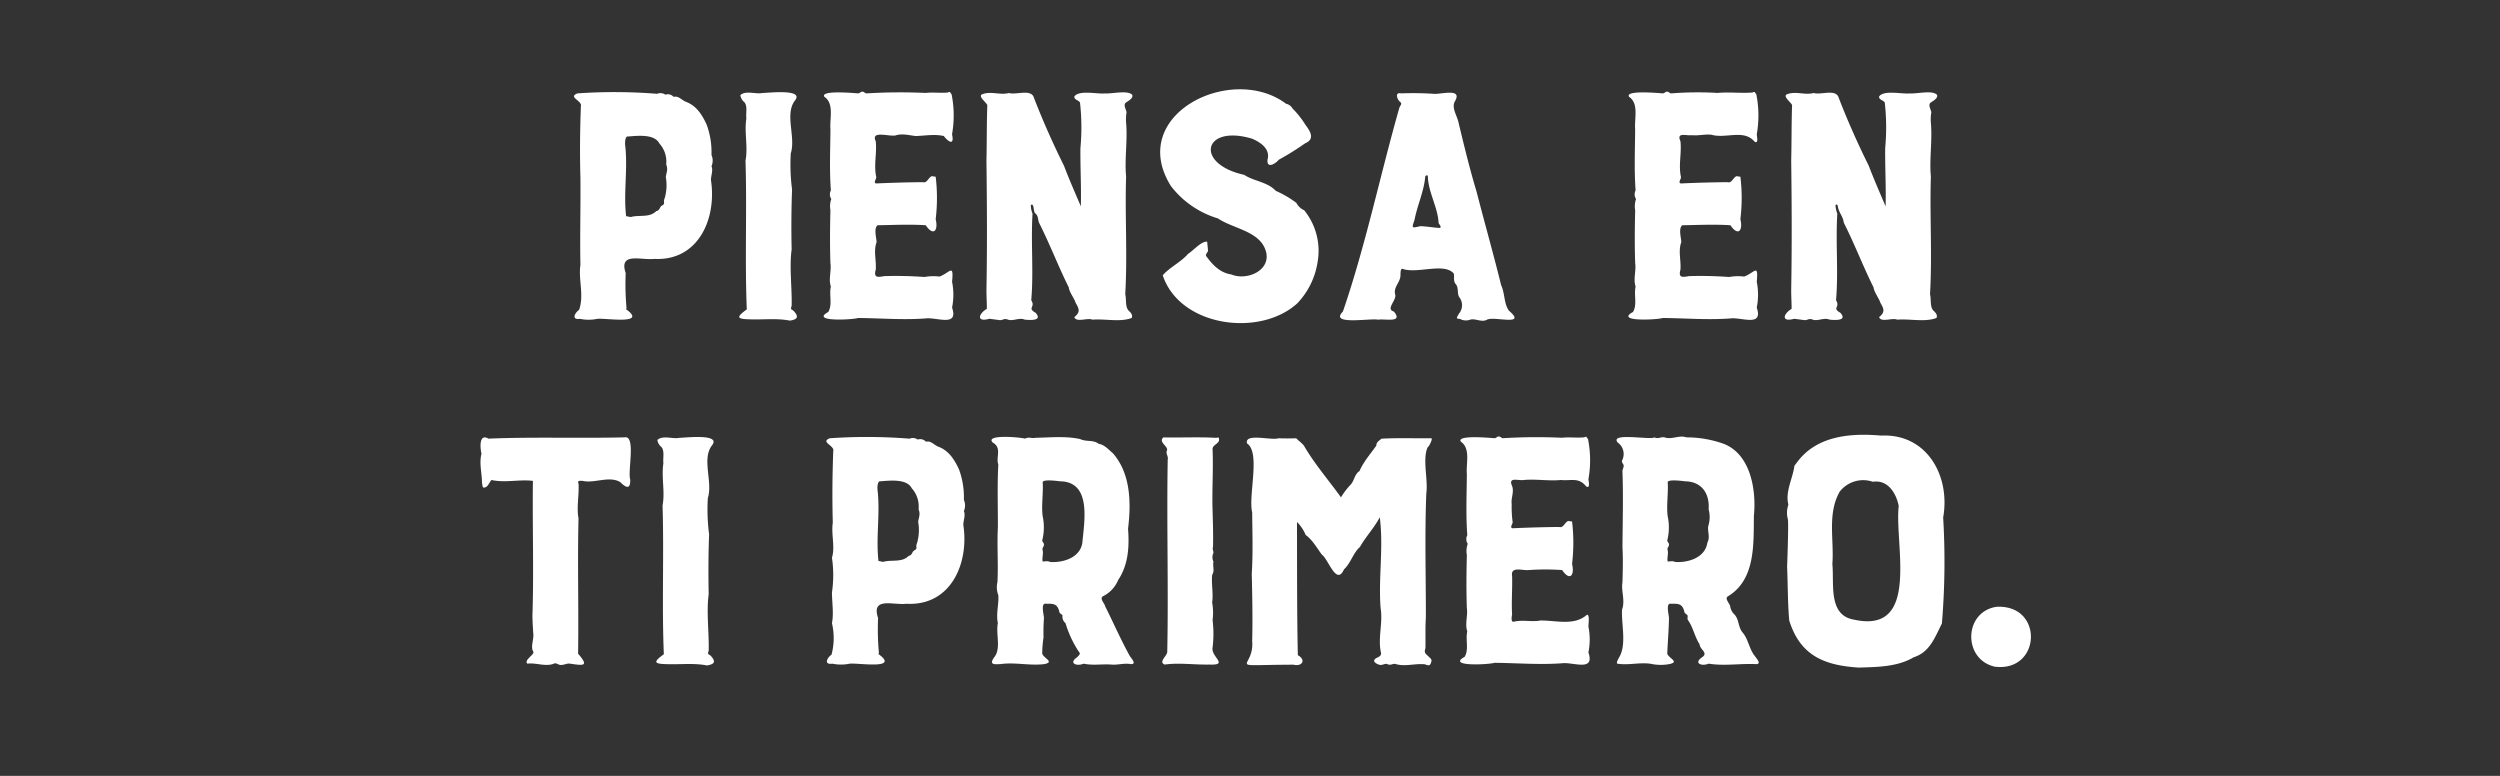
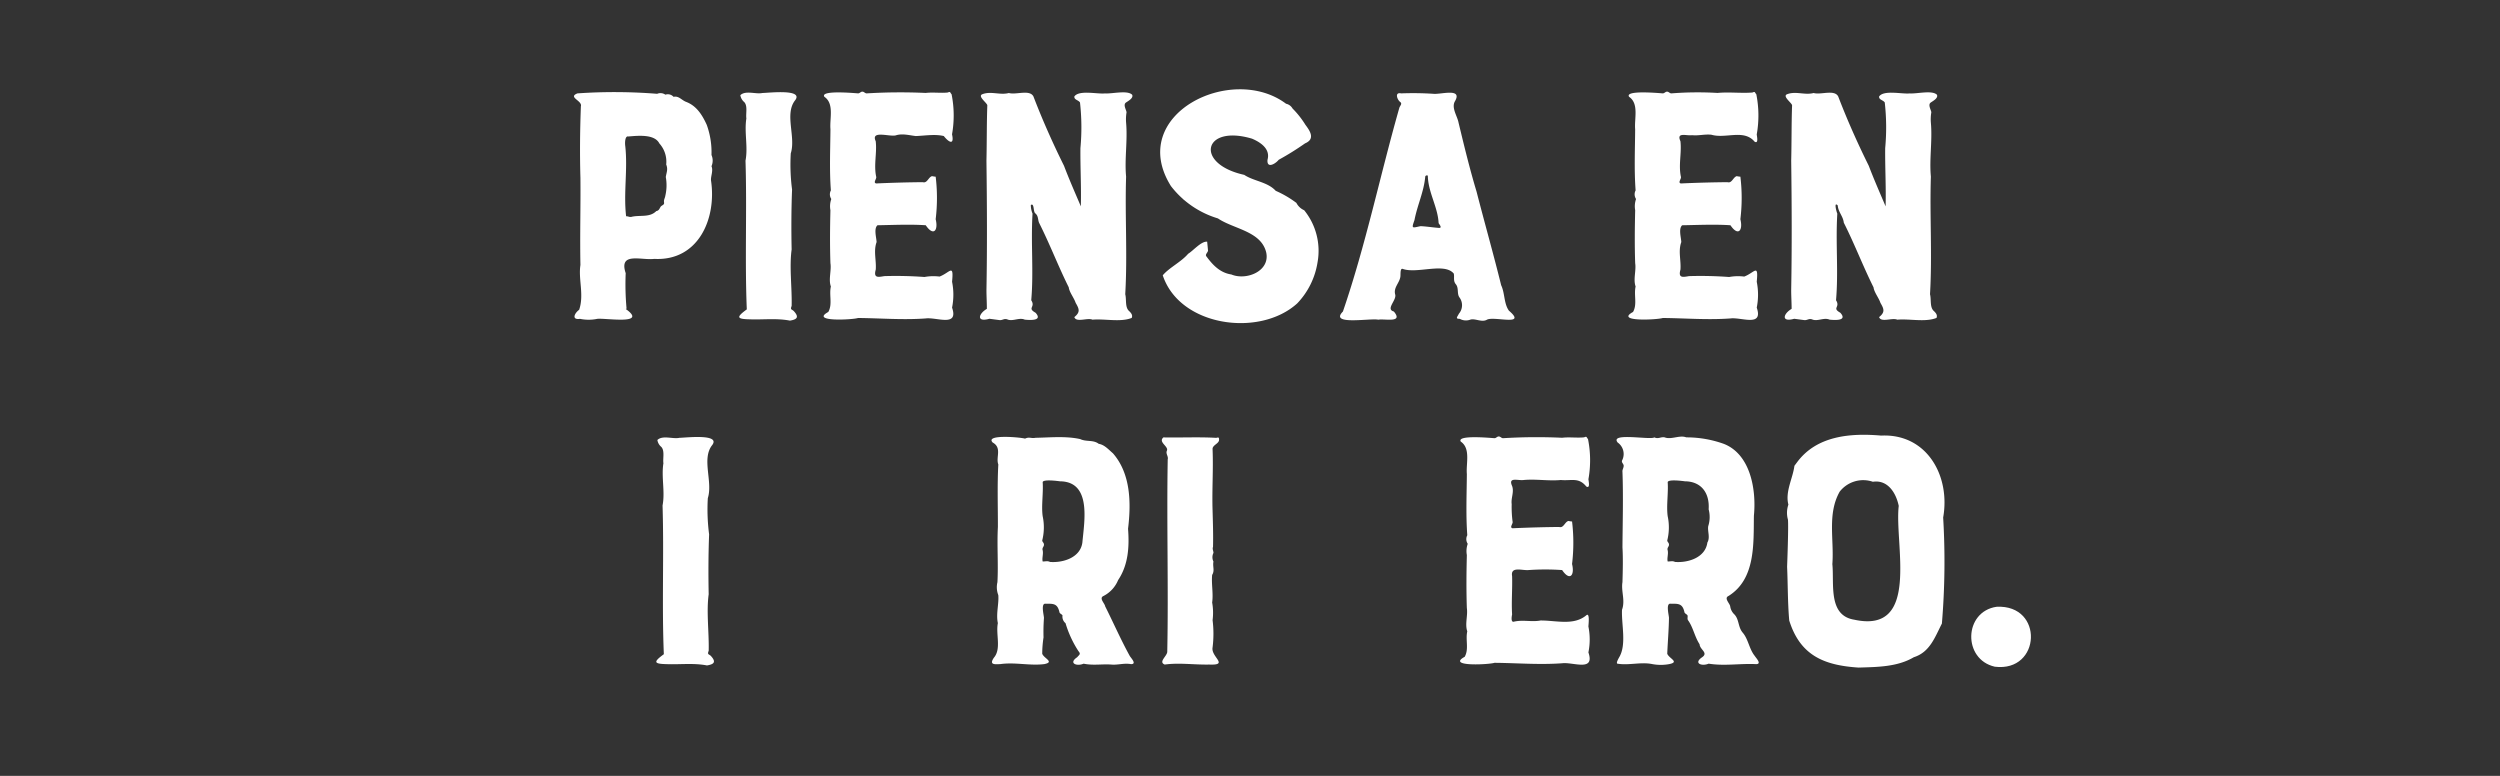
<svg xmlns="http://www.w3.org/2000/svg" viewBox="0 0 549 170.379">
  <rect x="0" y="0" width="549" height="170.379" fill="#333333" stroke="none" />
  <g id="Layer_2" data-name="Layer 2">
    <g id="Layer_1-2" data-name="Layer 1">
      <g id="Layer_2-2" data-name="Layer 2">
        <g id="Layer_1-2-2" data-name="Layer 1-2">
          <g>
            <path d="M137.402,59.987a58.532,58.532,0,0,0,.189,7.764c-.095.095-.095.095-.189.095,5.023,3.578-4.479,1.951-6.247,2.174a9.307,9.307,0,0,1-3.784,0c-1.922.284-1.212-1.258-.189-1.988,1.122-3.263-.209-6.695.281-9.844-.134-6.515.065-12.654-.001-19.121-.152-5.304-.095-10.461.097-15.722.385-1.24-2.951-1.98-.757-2.837a117.676,117.676,0,0,1,17.511.092,1.867,1.867,0,0,1,1.801.191,1.679,1.679,0,0,1,1.798.473c1.192-.266,1.778.774,2.837,1.136,2.26.893,3.492,2.903,4.453,5.014a17.749,17.749,0,0,1,1.041,6.626,3.042,3.042,0,0,1,0,2.461c.446,1.002-.244,2.349-.092,3.216,1.216,8.332-2.792,17.658-12.498,17.135C140.836,57.218,135.826,55.241,137.402,59.987Zm1.42-12.405c1.897-.378,3.874.206,5.301-1.229.568-.095.666-.473.947-.947.287-.379.855-.379.757-.947-.095-.663.189-.852.286-1.512a10.022,10.022,0,0,0,.095-4.07c.162-1.057.524-1.69.091-2.745a5.973,5.973,0,0,0-1.51-4.641c-1.065-2.111-4.792-1.68-6.817-1.518-.757-.189-.757,1.515-.666,2.083.571,5.117-.408,10.365.189,15.432C138.064,47.49,138.254,47.771,138.822,47.582Z" fill="#fff" />
            <path d="M163.997,67.941c-.449-10.943.053-21.855-.284-32.654.589-3.021-.3-6.264.189-9.28-.161-1.03.335-2.76-.472-3.594a2.47,2.47,0,0,1-.852-1.514c1.157-1.11,3.422-.158,4.827-.476,1.396-.02,9.163-.952,7.197,1.612-2.372,3.018.205,8.006-.948,11.643a42.389,42.389,0,0,0,.284,7.951c-.173,4.369-.183,8.979-.094,13.154-.531,3.857.107,8.501.002,12.408-.378.947.098.663.568,1.23,1.084,1.239.613,1.737-.947,1.988-2.89-.566-5.895-.176-8.8-.284C161.794,70.063,161.603,69.688,163.997,67.941Z" fill="#fff" />
            <path d="M203.282,69.928c-5.026.368-9.772-.05-14.86-.097-1.095.389-10.623.901-6.531-1.323.964-1.678.145-3.73.569-5.59-.562-1.556.159-3.516-.098-5.115-.131-3.945-.097-7.743-.001-11.643a4.826,4.826,0,0,1,.19-2.457,1.859,1.859,0,0,1-.092-1.893c-.334-4.471-.125-9.025-.092-13.447-.209-2.304.875-5.596-1.325-7.099-1.049-1.517,6.564-.818,7.387-.758.379,0,.568-.378.947-.378s.568.379.947.379A121.418,121.418,0,0,1,203.289,20.41c1.603-.191,3.238.068,4.827-.092.662-.284.473,0,.852.378a23.677,23.677,0,0,1,.098,8.804c.536,2.434-.683,1.8-1.802.379-1.857-.472-4.202-.074-6.152-.003-1.397-.157-2.837-.584-4.26-.192-1.242.505-5.725-1.226-4.544,1.325.301,2.558-.452,5.164.095,7.762.189.476-.754,1.325,0,1.514,3.365-.153,6.819-.251,10.227-.282,1.011.313,1.25-1.155,2.082-1.328-.189,0,.947.189.757.095a38.684,38.684,0,0,1,.004,9.37c.612,2.453-.466,3.856-2.178,1.325-3.438-.237-7.087-.055-10.604,0-.825.761-.251,2.588-.19,3.692-.724,1.989-.022,4.036-.188,6.058-.543,1.931.602,1.633,1.897,1.42a85.328,85.328,0,0,1,8.803.192,10.899,10.899,0,0,1,3.313-.092c2.296-.875,3.147-2.952,2.748,1.139a14.365,14.365,0,0,1,0,5.678C210.555,71.879,205.703,69.615,203.282,69.928Z" fill="#fff" />
            <path d="M216.625,63.68c.171-9.443.12-18.745-.002-28.39.097-4.065.045-8.058.189-12.115.095-.476-2.181-1.992-1.135-2.464,1.908-.774,3.934.239,5.869-.287,1.585.464,4.557-.838,5.396.757,1.985,5.183,4.273,10.31,6.72,15.243,1.139,3.011,2.476,6.031,3.694,8.898.108-4.379-.134-8.408-.095-12.782a49.204,49.204,0,0,0-.094-10.037c-.379-.568-1.326-.568-1.234-1.325,1.037-1.466,5.042-.477,6.72-.663,1.615.115,4.891-.758,5.961.282.379.758-.947,1.424-1.322,1.704-.757.476.095,1.704.095,2.177a9.504,9.504,0,0,0-.095,2.272c.354,3.945-.366,7.992,0,11.829-.273,8.537.317,17.128-.188,25.836.31,1.194-.091,2.872.851,3.692.379.374.852.852.568,1.512-2.503.987-5.838.142-8.616.381-1.094-.49-3.578.701-3.979-.568,1.358-1.1,1.059-1.794.287-3.124-.364-1.115-1.379-2.316-1.514-3.405-2.342-4.699-4.138-9.454-6.531-14.203-.301-.795-.115-1.487-.852-2.079-.444-.417-.174-2.308-.949-1.801a4.993,4.993,0,0,0,.376,1.893c-.39,6.37.269,12.822-.284,19.023,1.019,1.582-.989,1.644.947,2.745,1.625,1.796-1.153,1.631-2.366,1.514-1.186-.524-2.535.383-3.692,0-.855-.379-1.136.189-1.893.094l-2.177-.287c-2.975.838-2.37-1.147-.568-2.175C216.718,66.425,216.625,65.099,216.625,63.68Z" fill="#fff" />
            <path d="M257.136,40.862c-9.793-15.665,13.309-27.071,25.282-18.08a2.142,2.142,0,0,1,1.422,1.041,19.885,19.885,0,0,1,2.837,3.594c1.11,1.469,2.129,3.13-.092,4.07a61.575,61.575,0,0,1-5.778,3.601c-.757.943-2.65,1.988-2.461,0,.67-2.379-1.516-3.839-3.408-4.638-10.688-3.188-12.703,5.529-1.703,7.95,2.05,1.38,5.133,1.545,6.913,3.503a22.737,22.737,0,0,1,4.541,2.654,3.481,3.481,0,0,0,1.707,1.609A14.149,14.149,0,0,1,289.33,57.621a16.813,16.813,0,0,1-4.451,8.995c-8.264,7.527-25.817,5.121-29.538-6.159,1.448-1.715,4.036-2.914,5.583-4.733,1.087-.645,2.862-2.785,4.169-2.647,0,0,.189,1.891.189,1.988-.097.473-.757.852-.287,1.325,1.365,1.853,2.981,3.524,5.398,3.88,3.296,1.387,8.554-.714,7.67-4.827-1.13-4.7-7.151-5.131-10.603-7.478A20.399,20.399,0,0,1,257.136,40.862Zm3.124,3.222a2.61,2.61,0,0,1-.568-.476,2.579,2.579,0,0,1,.568.476Z" fill="#fff" />
            <path d="M294.905,68.412c5.043-14.726,8.135-29.805,12.402-44.778.189-.473.665-.852.189-1.231-.681-.493-1.294-2.228.19-1.896a67.912,67.912,0,0,1,7.099.093c1.605.18,6.427-1.359,4.737,1.611-.855,1.42.473,3.219.757,4.638,1.245,5.156,2.461,10.21,3.977,15.238,1.789,6.96,3.701,13.656,5.399,20.545.836,1.765.58,4.007,1.703,5.588,4.114,3.526-3.284,1.14-4.828,1.988-1.133.666-2.65-.378-3.688,0a2.747,2.747,0,0,1-2.272-.19c-1.041,0-.568-.378-.189-1.136a2.87,2.87,0,0,0,.095-3.597c-.564-.852-.092-1.988-.753-2.84-.665-.757-.286-1.613-.476-2.371-2.09-2.492-8.094.136-11.26-1.041-.568-.094-.379,1.326-.476,1.799-.224,1.347-1.507,2.311-1.139,3.791.435,1.259-2.189,3.269-.284,3.786,2.182,2.615-2.081,1.524-3.407,1.798C301.014,69.809,291.807,71.53,294.905,68.412ZM311.946,49.666c1.161.039,2.802.295,3.975.379.947.097.095-.852,0-1.041-.173-3.577-2.318-6.788-2.369-10.417a.365.365,0,0,0-.568.189c-.284,3.32-1.751,6.297-2.366,9.561C309.92,50.294,310.099,50.049,311.946,49.666Z" fill="#fff" />
            <path d="M380.003,69.928c-5.026.368-9.773-.05-14.86-.097-1.094.389-10.626.9-6.531-1.323.964-1.678.145-3.73.569-5.59-.557-1.557.159-3.516-.095-5.115-.133-3.945-.091-7.742-.001-11.643a4.879,4.879,0,0,1,.19-2.457,1.867,1.867,0,0,1-.095-1.893c-.336-4.47-.127-9.024-.1-13.447-.209-2.303.875-5.596-1.325-7.099-1.049-1.517,6.565-.818,7.387-.758.379,0,.568-.378.947-.378s.568.379.947.379a73.779,73.779,0,0,1,10.13-.097c2.548-.246,5.133.105,7.667-.092.663-.284.473,0,.852.379a23.688,23.688,0,0,1,.098,8.804c-.001.284.473,2.177-.477,1.609-2.346-2.804-6.324-.597-9.466-1.52-1.462-.169-2.819.252-4.26.095-1.23.19-3.502-.757-2.556,1.325.299,2.558-.452,5.163.095,7.762.189.476-.754,1.325,0,1.514,3.366-.154,6.819-.251,10.227-.282,1.011.313,1.25-1.155,2.082-1.328-.189,0,.947.189.757.095a38.561,38.561,0,0,1,.001,9.37c.611,2.453-.466,3.856-2.178,1.325-3.438-.237-7.087-.055-10.604,0-.825.761-.251,2.588-.19,3.692-.724,1.989-.022,4.036-.189,6.058-.546,1.932.599,1.632,1.895,1.42a85.339,85.339,0,0,1,8.8.192,10.899,10.899,0,0,1,3.313-.092c2.296-.875,3.147-2.952,2.748,1.139a14.365,14.365,0,0,1,0,5.678C387.259,71.874,382.433,69.618,380.003,69.928Z" fill="#fff" />
            <path d="M393.346,63.68c.17-9.443.125-18.744.003-28.39.102-4.065.047-8.058.191-12.115.095-.476-2.181-1.992-1.135-2.464,1.908-.774,3.934.239,5.869-.287,1.585.464,4.557-.838,5.396.757,1.986,5.184,4.273,10.308,6.72,15.243,1.139,3.011,2.477,6.031,3.692,8.898.108-4.379-.134-8.408-.095-12.782a49.197,49.197,0,0,0-.094-10.037c-.379-.568-1.326-.568-1.234-1.325,1.035-1.466,5.044-.477,6.723-.663,1.615.115,4.891-.758,5.961.282.379.758-.947,1.424-1.322,1.704-.757.476.095,1.704.095,2.177a9.484,9.484,0,0,0-.095,2.272c.354,3.945-.367,7.992,0,11.829-.273,8.539.316,17.128-.189,25.836.31,1.194-.091,2.872.851,3.692.379.374.852.852.568,1.512-2.503.987-5.838.142-8.616.381-1.093-.49-3.58.701-3.979-.568,1.357-1.1,1.059-1.794.287-3.124-.365-1.115-1.379-2.316-1.514-3.405-2.341-4.699-4.138-9.454-6.531-14.203-.152-1.428-1.22-2.316-1.328-3.783-.935-.965-.239,1.521-.097,1.796-.392,6.37.271,12.824-.282,19.023,1.019,1.582-.989,1.644.946,2.745,1.626,1.798-1.153,1.63-2.366,1.514-1.186-.524-2.535.383-3.692,0-.855-.379-1.136.189-1.893.094l-2.177-.287c-2.975.838-2.37-1.147-.568-2.175C393.438,66.425,393.346,65.099,393.346,63.68Z" fill="#fff" />
-             <path d="M105.835,105.697c-.05-2.016-.623-4.037-.097-6.057-.318-1.259-.564-4.539,1.516-3.314,9.882-.411,19.941-.04,29.92-.284,2.526-.493.614,7.57,1.228,9.273.056,2.28-.951,1.786-2.177.569-2.376-1.469-5.732.324-8.235-.282-.379,0-1.325-.189-.947.568.173,2.518-.471,5.191,0,7.667-.241,9.826.056,19.672-.092,29.723,2.435,2.796,1.253,2.623-1.798,2.174-.666-.092-1.234.287-1.893.287-.568.095-1.136-.568-1.609-.287-1.822.74-3.904-.245-5.866,0-.757-.852,1.701-1.988,1.322-2.648-.663-1.045.189-2.745,0-3.98-.09-1.321-.155-2.445-.189-3.783.333-9.9-.018-19.895.108-29.722-2.997-.374-6.095.479-9.093-.192-.535.529-.876,1.925-1.893,1.609A6.211,6.211,0,0,1,105.835,105.697Z" fill="#fff" />
            <path d="M145.778,143.665c-.45-10.944.054-21.855-.282-32.654.589-3.021-.3-6.264.189-9.28-.161-1.03.335-2.76-.472-3.594a2.467,2.467,0,0,1-.852-1.514c1.157-1.11,3.421-.158,4.827-.476,1.396-.024,9.163-.952,7.197,1.612-2.37,3.018.201,8.003-.948,11.64a42.39,42.39,0,0,0,.284,7.951c-.17,4.368-.18,8.978-.094,13.154-.531,3.857.107,8.501.002,12.408-.378.947.095.663.568,1.231,1.084,1.239.613,1.737-.947,1.988-2.89-.566-5.895-.176-8.8-.284C143.585,145.785,143.38,145.413,145.778,143.665Z" fill="#fff" />
-             <path d="M192.823,135.711a57.983,57.983,0,0,0,.192,7.765c-.097.095-.097.095-.189.095,5.022,3.578-4.479,1.951-6.247,2.174a9.307,9.307,0,0,1-3.784,0c-1.922.284-1.213-1.258-.19-1.988a14.184,14.184,0,0,0,.092-6.91c.416-2.11.017-4.441,0-6.724a26.438,26.438,0,0,0,0-7.664c.739-2.289-.209-5.216.187-7.667-.152-5.301-.096-10.456.096-15.714.385-1.24-2.951-1.98-.757-2.837a117.816,117.816,0,0,1,17.511.094,1.867,1.867,0,0,1,1.802.191A1.679,1.679,0,0,1,203.335,97c1.193-.266,1.777.774,2.837,1.136,2.26.893,3.492,2.903,4.452,5.014a17.75,17.75,0,0,1,1.041,6.626,3.042,3.042,0,0,1,0,2.461c.446,1.002-.242,2.349-.095,3.216,1.215,8.332-2.792,17.657-12.498,17.135C196.263,132.956,191.246,130.973,192.823,135.711Zm1.42-12.405c1.897-.382,3.873.203,5.301-1.234.568-.095.665-.473.947-.947.287-.379.855-.379.757-.947-.095-.663.189-.852.284-1.512a9.951,9.951,0,0,0,.095-4.07c.163-1.056.524-1.69.094-2.745a5.972,5.972,0,0,0-1.51-4.641c-1.06-2.112-4.793-1.679-6.817-1.518-.757-.189-.757,1.515-.666,2.083.571,5.117-.408,10.365.189,15.432C193.484,123.214,193.674,123.495,194.243,123.306Z" fill="#fff" />
            <path d="M217.998,97.179c-1.815-1.899,6.407-1.122,7.099-.853.906-.458,1.427.014,2.272-.186,3.163-.054,6.671-.422,9.844.283,1.354.647,2.864.112,4.07,1.041,1.271.21,2.111,1.223,3.123,2.086,3.909,4.489,4.004,10.896,3.313,16.567.298,3.853.086,7.904-2.179,11.264a6.841,6.841,0,0,1-3.222,3.502c-1.041.476.287,1.609.379,2.272,1.796,3.574,3.407,7.27,5.398,10.89.282.473,1.609,1.798.282,1.798-1.565-.281-2.876.23-4.351.093-2.086-.144-3.995.244-6.06-.193-1.521.645-3.396-.09-1.417-1.42.473-.568.852-.662.284-1.325a23.385,23.385,0,0,1-2.843-6.15,1.842,1.842,0,0,1-.662-1.707c-.19-.284-.568-.379-.663-.662-.434-1.981-1.338-1.905-3.033-1.897-1.132-.19-.378,2.555-.378,3.123a41.19,41.19,0,0,0-.094,4.26,23.874,23.874,0,0,0-.285,3.597c.379,1.041,2.75,1.798.476,2.272-3.163.41-6.429-.455-9.656.001-1.216.051-2.564.228-1.42-1.423,1.656-1.946.361-5.123.856-7.572-.438-2.033.261-4.254.095-6.156a4.803,4.803,0,0,1-.19-2.84c.218-4.04-.119-8.033.1-12.12.009-4.59-.151-9.252.094-13.733C218.637,100.439,220.093,98.336,217.998,97.179Zm12.589,26.224c2.907.218,6.662-.959,7.102-4.262.425-4.694,2.062-13.381-4.929-13.447-.663-.092-3.692-.473-3.786.189.166,2.436-.321,5.143-.001,7.483a11.735,11.735,0,0,1-.097,5.301c0,.379.379.473.379.947s-.473.663-.284,1.23c.189.852-.189,1.704,0,2.461.669.001,1.048-.184,1.617.098Z" fill="#fff" />
            <path d="M256.331,143.097c.281-13.892-.142-28.077.1-42.215.189-.665-.476-1.234-.189-1.893.473-.947-1.992-1.893-.757-2.934,3.701.081,7.713-.127,11.551.095.282,0,.663-.284.663.286.164,1-1.545,1.244-1.417,2.272.182,4.535-.148,8.89,0,13.442.073,2.668.165,5.303.095,7.952-.189.473.098.852.098,1.325a2.093,2.093,0,0,0,0,1.889c-.223,1.12.329,1.949-.287,2.934-.191,2.034.288,4.062,0,6.055a12.819,12.819,0,0,1,.097,3.881,24.038,24.038,0,0,1,.001,5.963c-.437,2.114,3.734,3.965-.758,3.786-3.283.071-6.56-.443-9.749,0C254.295,145.353,256.349,144.059,256.331,143.097Z" fill="#fff" />
-             <path d="M274.981,140.731c.122-5.035.02-9.76-.095-14.764.295-4.617.124-8.856.095-13.443-.909-3.692,1.889-13.175-1.135-15.142-.625-2.373,5.394-.587,6.909-1.139,1.187.054,2.809.048,3.881,0,.568.568,1.23,1.042,1.704,1.609,2.113,3.734,5.617,7.838,8.14,11.363a15.957,15.957,0,0,1,2.082-2.748c.897-.931.825-2.268,1.988-3.026.862-2.047,2.483-3.845,3.692-5.588,0-.757.568-1.042,1.135-1.515,3.552-.204,7.483-.053,10.977-.097.286.189-.568,1.893-.852,1.988-1.174,2.676.139,7.023-.287,10.131-.357,9.007-.085,18.082-.094,27.173-.156,2.295-.048,4.551-.094,6.818-.379,1.041.094,1.23.665,1.798.663.663.852.663.473,1.609-.379.757-1.041,0-1.704.097-1.934-.117-3.893.533-5.871,0-.663-.286-1.132.379-1.89,0-.568-.286-1.136.379-1.893.095-.282-.095-1.514-.568-.852-1.23.379-.379,1.42-.473,1.322-1.325-.762-3.236.452-6.57-.092-9.841-.521-6.609.673-13.276-.187-19.969-1.163,2.269-3.07,4.241-4.357,6.532-1.478,1.278-2.012,3.552-3.503,4.921-1.653,3.71-3.425-2.235-4.83-3.215-1.148-1.515-2.047-3.225-3.594-4.357a8.423,8.423,0,0,0-1.896-2.837c.025,9.491-.012,19.851.186,29.255,1.889,1.031.939,2.553-.947,2.082C268.331,146.002,275.529,147.184,274.981,140.731Z" fill="#fff" />
            <path d="M343.042,145.653c-5.025.363-9.775-.052-14.861-.099-1.094.387-10.623.904-6.535-1.323.964-1.678.145-3.73.569-5.59-.556-1.557.156-3.516-.095-5.115-.134-3.944-.096-7.746-.001-11.645a4.79,4.79,0,0,1,.193-2.457,1.867,1.867,0,0,1-.095-1.893c-.332-4.47-.127-9.025-.095-13.447-.208-2.304.874-5.596-1.325-7.099-1.004-1.532,6.535-.808,7.386-.758.379,0,.564-.378.943-.378s.568.379.947.379a121.056,121.056,0,0,1,12.973-.095c1.598-.193,3.239.066,4.825-.094.665-.284.476,0,.855.378a23.721,23.721,0,0,1,.095,8.806c-.001.284.475,2.177-.474,1.609-1.692-2.078-3.241-1.203-5.585-1.422-2.716.257-5.421-.254-8.14-.003-1.234.189-3.502-.758-2.56,1.325.476,1.322-.282,2.65-.095,3.975a24.75,24.75,0,0,0,.189,3.786c.189.476-.757,1.325,0,1.514,3.362-.153,6.817-.254,10.223-.284,1.018.313,1.247-1.157,2.085-1.328-.189,0,.947.189.757.095a38.864,38.864,0,0,1,.001,9.37c.612,2.453-.466,3.856-2.178,1.325a53.084,53.084,0,0,0-7.386,0c-1.363.141-3.975-.889-3.6,1.325.086,2.841-.167,5.583,0,8.424-.095.473-.282,1.609.286,1.609,2.062-.508,3.985.094,5.963-.281,3.396-.027,7.269,1.178,10.034-1.133.852-.757.473,2.177.473,2.461a14.366,14.366,0,0,1,0,5.679C350.29,147.585,345.476,145.346,343.042,145.653Z" fill="#fff" />
            <path d="M355.243,97.179c-1.847-2.287,7.28-.495,8.045-1.134.898.426,1.399-.164,2.272,0,1.42.568,3.313-.568,4.733,0a24.219,24.219,0,0,1,8.236,1.419c5.894,2.29,7.193,10.093,6.627,15.81-.092,6.104.4,13.89-5.582,17.609-1.044.476.284,1.609.379,2.272a2.998,2.998,0,0,0,.947,1.798c1.041,1.136.753,2.745,1.798,3.975,1.231,1.424,1.42,3.6,2.65,5.116.286.473,1.613,1.798.286,1.798-3.582-.17-6.922.453-10.416-.1-1.515.644-3.395-.089-1.417-1.42,1.41-.992-.516-1.657-.569-2.84-1.096-1.669-1.427-3.775-2.558-5.301-.19-.379,0-.662-.093-1.041-.189-.284-.568-.379-.666-.663-.42-1.975-1.344-1.907-3.029-1.897-1.136-.19-.378,2.555-.378,3.123-.043,2.679-.267,5.213-.379,7.856.379,1.041,2.745,1.798.474,2.272a10.171,10.171,0,0,1-3.783,0c-2.49-.511-5.215.344-7.667-.097-.284-.189.284-1.136.379-1.325,1.723-2.805.507-7.225.663-10.506.754-2.069-.235-4.056.096-6.061.078-2.542.142-5.181.001-7.671.038-5.541.203-11.059,0-16.569-.095-.476.473-1.136.189-1.613-.189-.374-.476-.564-.189-1.041A3.085,3.085,0,0,0,355.243,97.179Zm12.595,26.224c2.906.219,6.659-.961,7.099-4.262.663-1.136,0-2.461.19-3.597a6.557,6.557,0,0,0,.092-3.694c.242-3.495-1.543-6.119-5.204-6.156-.665-.093-3.691-.474-3.789.189.168,2.436-.318,5.141-.001,7.483a11.727,11.727,0,0,1-.094,5.301c0,.379.379.473.379.947s-.476.663-.286,1.23c.189.852-.189,1.704,0,2.461C366.89,123.306,367.27,123.121,367.838,123.403Z" fill="#fff" />
            <path d="M408.159,146.6c-7.626-.49-12.835-2.666-15.239-10.322-.358-4.007-.295-7.951-.473-11.832.058-1.486.321-8.655.189-10.325a5.503,5.503,0,0,1,.095-3.31c-.74-2.829.967-5.748,1.326-8.526l.568-.757c4.332-5.869,11.75-6.452,18.46-5.874,10.077-.491,15.257,8.889,13.634,17.992a163.285,163.285,0,0,1-.28,23.29c-1.538,3.004-2.642,6.276-6.157,7.386C416.622,146.488,412.178,146.471,408.159,146.6Zm8.803-35.505c-.574-2.8-2.372-5.797-5.683-5.298a6.542,6.542,0,0,0-7.288,2.178c-2.765,4.9-1.189,10.588-1.607,15.902.442,4.294-1.014,11.29,4.831,12.213,14.581,3.169,8.755-16.651,9.749-24.995Z" fill="#fff" />
            <path d="M438.067,146.41c-7.079-1.59-6.855-12.094.384-13.163C448.896,132.722,448.23,147.661,438.067,146.41Z" fill="#fff" />
          </g>
          <rect width="549" height="170.379" fill="none" />
        </g>
      </g>
    </g>
  </g>
</svg>